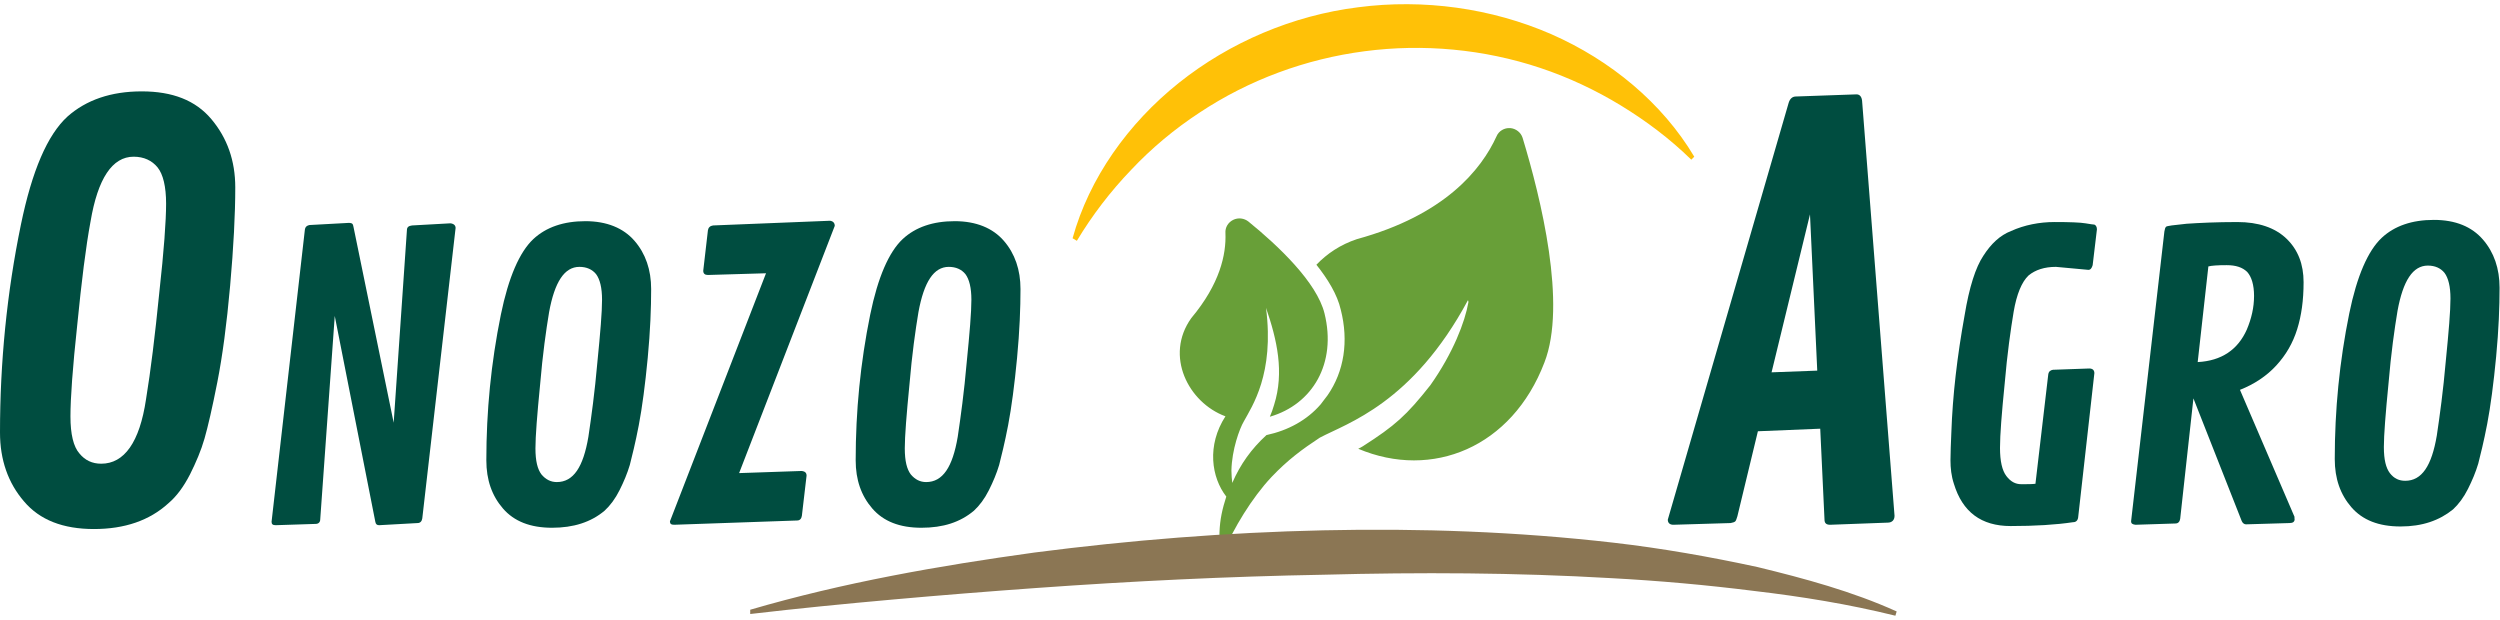
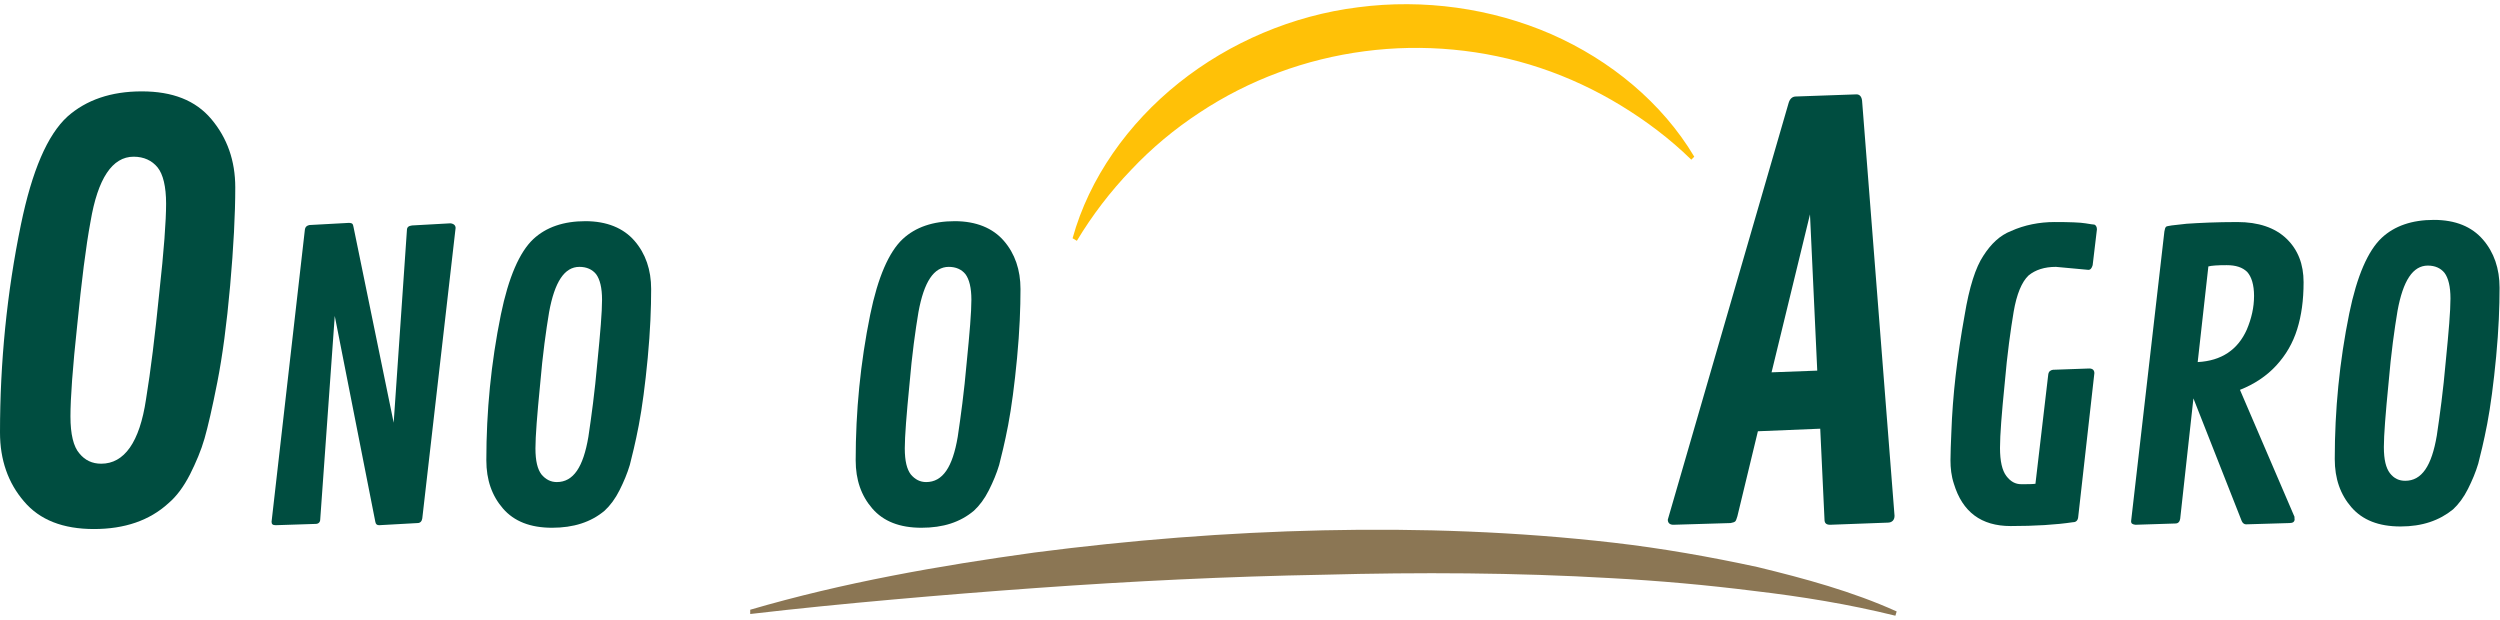
<svg xmlns="http://www.w3.org/2000/svg" version="1.1" id="Réteg_1" x="0px" y="0px" viewBox="0 0 585.5 145.2" style="enable-background:new 0 0 585.5 145.2;" xml:space="preserve">
  <style type="text/css">
	.st0{fill:#689F38;}
	.st1{fill:#8B7654;}
	.st2{fill:#FFC107;}
	.st3{fill:#004D40;}
</style>
  <g id="grids">
</g>
  <g>
-     <path class="st0" d="M356.6,32.3c-0.4-1.3-1.6-2.2-2.9-2.3c-1.4-0.1-2.7,0.7-3.2,1.9c-3.6,7.9-12.2,18.5-32.7,24.1   c-3.9,1.3-7,3.4-9.5,6c2.7,3.4,4.9,7,5.7,10.5c1.9,7.4,0.8,14.5-3.1,20.1c-0.5,0.7-1.1,1.4-1.6,2.1c-3.2,3.7-7.6,6.1-12.7,7.2   c-3.5,3.2-6.1,6.8-8,11.2c-0.1-0.9-0.2-1.8-0.2-2.9c0.1-4.9,1.9-9.8,2.9-11.5c1.9-3.5,7.2-11.1,5.2-26.6c2.6,7.5,4.3,15.1,1.9,22.7   c-0.3,1-0.6,1.9-1,2.8c10-2.9,15.7-12.5,12.8-24.2c-1.8-7.3-10.9-15.9-17.8-21.5c-1-0.8-2.4-1-3.6-0.4c-1.2,0.6-1.9,1.8-1.8,3.1   c0.2,5-1.3,11.9-8,19.9c-6.3,8.8-0.7,19.8,8,23c-4.4,6.8-3.3,14.3,0.2,18.8c-0.9,2.8-1.5,5.3-1.6,8.5c-0.1,2.7,0.2,4.3,0.2,4.3   c0.1,0.4,0.6,0.4,0.8,0.1c2.3-5.4,6.5-12.5,11.2-17.5c3.8-4,7.2-6.5,11.3-9.2c6.4-3.4,21.7-8,34.7-32.2c0.1,0.2,0.1,0.3,0.1,0.5   c-0.8,4.6-3.6,11.9-8.9,19.4c-5.6,7.1-8.3,9.5-15.8,14.3c-0.3,0.2-0.7,0.4-1.1,0.6c17.3,7.3,36-0.3,43.6-20.2   C367,71.3,360.9,46.5,356.6,32.3z" />
    <path class="st1" d="M175.7,142.8c21.9-6.4,44.2-10.3,66.6-13.4c22.4-2.9,45-4.7,67.6-5.2c22.6-0.5,45.4,0.3,68,2.9   c11.3,1.3,22.6,3.3,33.7,5.7c11.1,2.7,22.2,5.7,32.6,10.4l-0.3,1c-10.9-2.7-22-4.5-33.1-5.8c-11.1-1.4-22.3-2.4-33.5-3   c-22.4-1.3-44.8-1.4-67.3-0.8c-22.4,0.4-44.9,1.5-67.2,3.1c-11.2,0.8-22.4,1.7-33.6,2.7c-11.2,1-22.4,2.1-33.5,3.4L175.7,142.8z" />
    <path class="st2" d="M251.2,55.8c3.9-14.1,13-26.9,24.9-36.4c11.9-9.5,26.7-15.8,42-17.7c15.3-2,31.2,0.2,45.2,6.3   c13.9,6.1,26,16.1,33.5,28.7l-0.7,0.7c-5-4.9-10.6-9.1-16.5-12.7c-5.9-3.6-12.3-6.6-18.9-8.8c-13.2-4.4-27.4-5.7-41.1-3.9   c-13.8,1.8-27.1,6.7-38.7,14.4c-5.8,3.8-11.2,8.3-16,13.4c-4.8,5-9.1,10.6-12.7,16.6L251.2,55.8z" />
    <g id="text_23_">
      <g>
        <g>
          <path class="st3" d="M22,123.9c-7.2,0-12.7-2.1-16.4-6.5c-3.7-4.3-5.6-9.7-5.6-16.1c0-16.4,1.6-32.7,4.9-48.7      c2.6-12.6,6.2-21,10.9-25.3c4.4-3.9,10.2-5.9,17.4-5.9s12.6,2.1,16.3,6.5s5.6,9.7,5.6,16s-0.4,14-1.2,23c-0.8,9-1.8,16.5-3,22.6      c-1.2,6.1-2.2,10.4-3,13.2s-2,5.6-3.4,8.4c-1.5,2.9-3.1,5.1-5.1,6.8C35,121.9,29.2,123.9,22,123.9z M23.7,108.6      c5.4,0,9-5,10.5-15.1c1.1-6.7,2.1-14.9,3.1-24.9c1.1-9.9,1.6-16.9,1.6-20.9s-0.7-6.9-2-8.5c-1.3-1.6-3.2-2.5-5.6-2.5      c-5,0-8.4,5.1-10.1,15.2c-1.1,5.9-2.1,14-3.1,24.1c-1.1,10.2-1.6,17.3-1.6,21.5c0,4.2,0.7,7.1,2.1,8.7      C19.9,107.8,21.6,108.6,23.7,108.6z" />
          <path class="st3" d="M106.7,53.4l-7.8,68c-0.1,0.7-0.5,1.1-1.1,1.1l-9,0.5c-0.5,0-0.8-0.2-0.9-0.8L78.4,74l-3.4,47.6      c0,0.7-0.4,1.1-1.1,1.1l-9.3,0.3c-0.7,0-1-0.2-1-0.8l7.8-68.4c0.1-0.7,0.5-1,1.1-1.1l9.2-0.5c0.4,0,0.7,0.1,0.8,0.2      c0.2,0.2,0.2,0.4,0.3,0.8L92.2,99l3.1-45.1c0-0.7,0.4-1,1.2-1.1l9-0.5C106.3,52.4,106.7,52.8,106.7,53.4z" />
          <path class="st3" d="M129.3,123.6c-5.1,0-8.9-1.5-11.5-4.5c-2.6-3-3.9-6.7-3.9-11.3c0-11.5,1.1-22.8,3.4-34.1      c1.8-8.8,4.4-14.7,7.6-17.7c3-2.8,7.1-4.2,12.2-4.2c5,0,8.9,1.6,11.5,4.6c2.6,3,3.9,6.8,3.9,11.3c0,4.4-0.2,9.8-0.8,16.1      s-1.3,11.6-2.1,15.8c-0.8,4.2-1.6,7.3-2.1,9.3c-0.6,2-1.4,3.9-2.4,5.9c-1,2-2.2,3.6-3.5,4.8      C138.4,122.3,134.3,123.6,129.3,123.6z M130.4,112.9c3.9,0,6.2-3.5,7.4-10.6c0.7-4.7,1.5-10.5,2.1-17.4c0.7-7,1.1-11.8,1.1-14.7      c0-2.8-0.5-4.8-1.4-6c-0.9-1.1-2.2-1.7-3.9-1.7c-3.5,0-5.8,3.5-7.1,10.6c-0.7,4.2-1.5,9.8-2.1,16.9c-0.7,7.1-1.1,12.2-1.1,15      c0,3,0.5,4.9,1.4,6.1C127.8,112.3,129,112.9,130.4,112.9z" />
-           <path class="st3" d="M167,52.8l27.4-1.1c0.7,0.1,1.1,0.5,1.1,1.2l-22.4,57.9l14.7-0.5c0.7,0.1,1.1,0.4,1.1,1.1l-1.1,9.4      c-0.1,0.7-0.5,1.1-1.1,1.1l-28.8,1c-0.7,0-1-0.2-1-0.8L179.4,64l-13.6,0.4c-0.7,0-1.1-0.3-1.1-1l1.1-9.5      C165.9,53.3,166.3,52.9,167,52.8z" />
          <path class="st3" d="M215.8,123.6c-5.1,0-8.9-1.5-11.5-4.5c-2.6-3-3.9-6.7-3.9-11.3c0-11.5,1.1-22.8,3.4-34.1      c1.8-8.8,4.4-14.7,7.6-17.7c3-2.8,7.1-4.2,12.2-4.2c5,0,8.9,1.6,11.5,4.6c2.6,3,3.9,6.8,3.9,11.3c0,4.4-0.2,9.8-0.8,16.1      s-1.3,11.6-2.1,15.8c-0.8,4.2-1.6,7.3-2.1,9.3c-0.6,2-1.4,3.9-2.4,5.9c-1,2-2.2,3.6-3.5,4.8      C224.9,122.3,220.9,123.6,215.8,123.6z M216.9,112.9c3.9,0,6.2-3.5,7.4-10.6c0.7-4.7,1.5-10.5,2.1-17.4c0.7-7,1.1-11.8,1.1-14.7      c0-2.8-0.5-4.8-1.4-6c-0.9-1.1-2.2-1.7-3.9-1.7c-3.5,0-5.8,3.5-7.1,10.6c-0.7,4.2-1.5,9.8-2.1,16.9c-0.7,7.1-1.1,12.2-1.1,15      c0,3,0.5,4.9,1.4,6.1C214.3,112.3,215.5,112.9,216.9,112.9z" />
        </g>
        <g>
          <path class="st3" d="M436.1,23.6l7.6,97.2c0,1-0.6,1.6-1.6,1.6l-13.5,0.5c-0.9,0-1.3-0.4-1.3-1.2l-1-21.3l-14.6,0.6l-4.8,19.9      c-0.2,0.6-0.3,1-0.5,1.2c-0.2,0.2-0.6,0.3-1.1,0.4l-13.4,0.4c-0.8,0-1.3-0.4-1.3-1.2l28.3-97.6c0.3-1,0.9-1.5,1.7-1.5l14.2-0.5      C435.5,22.1,436,22.6,436.1,23.6z M423.9,50.2l-9,37l10.7-0.4L423.9,50.2z" />
          <path class="st3" d="M489.1,63.2l-7.6-0.7c-2.7,0-4.8,0.7-6.4,2c-1.6,1.5-2.8,4.4-3.5,8.5c-0.7,4.2-1.5,9.8-2.1,16.8      c-0.7,7-1.1,12-1.1,15.1c0,3.1,0.5,5.3,1.5,6.6s2.1,1.9,3.5,1.9s2.5,0,3.3-0.1l3-25.6c0.1-0.7,0.5-1,1.1-1.1l8.5-0.3      c0.8,0,1.2,0.4,1.2,1.1l-3.8,33.8c-0.1,0.7-0.5,1.1-1.2,1.1c-4,0.6-8.9,0.9-14.6,0.9c-6.9,0-11.3-3.3-13.3-9.9      c-0.6-1.8-0.8-3.7-0.8-5.5s0.1-3.9,0.2-6.4c0.3-8.9,1.4-18.1,3.1-27.5c1.1-6.7,2.6-11.3,4.4-14c1.8-2.8,3.9-4.8,6.5-5.8      c3.1-1.4,6.6-2.1,10.2-2.1c3.6,0,6,0.1,7.2,0.3c1.2,0.2,1.9,0.3,2.1,0.3c0.3,0.1,0.6,0.5,0.6,1.1l-1,8.4      C489.9,62.8,489.6,63.2,489.1,63.2z" />
          <path class="st3" d="M537.4,121.6c0,0.6-0.4,0.9-1.2,0.9l-10.2,0.3c-0.4,0-0.8-0.3-1-0.8l-11.3-28.7l-3.1,28.2      c-0.1,0.7-0.5,1.1-1.1,1.1l-9.4,0.3c-0.7-0.1-1-0.3-1-0.8l7.8-67.9c0.1-0.6,0.2-0.9,0.4-1.1c0.2-0.2,1.8-0.4,4.8-0.7      c3-0.2,7-0.4,11.9-0.4s8.8,1.3,11.5,3.9c2.7,2.6,4,6,4,10.2s-0.5,7.8-1.5,11c-1,3.2-2.6,6-4.9,8.5c-2.3,2.5-5.2,4.4-8.5,5.7      l12.8,29.8C537.3,121.2,537.4,121.4,537.4,121.6z M517.2,62.4l-2.5,22.4c5.6-0.3,9.4-2.9,11.5-7.6c1.1-2.6,1.7-5.2,1.7-7.9      c0-2.6-0.6-4.5-1.6-5.6c-1.1-1.1-2.7-1.6-4.8-1.6C519.4,62.1,517.9,62.2,517.2,62.4z" />
          <path class="st3" d="M562.2,123.3c-5.1,0-8.9-1.5-11.5-4.5c-2.6-3-3.9-6.7-3.9-11.3c0-11.5,1.1-22.8,3.4-34.1      c1.8-8.8,4.4-14.7,7.6-17.7c3-2.8,7.1-4.2,12.2-4.2s8.9,1.6,11.5,4.6c2.6,3,3.9,6.8,3.9,11.3c0,4.4-0.2,9.8-0.8,16.1      s-1.3,11.6-2.1,15.8s-1.6,7.3-2.1,9.3c-0.6,2-1.4,3.9-2.4,5.9c-1,2-2.2,3.6-3.5,4.8C571.3,121.9,567.3,123.3,562.2,123.3z       M563.3,112.6c3.9,0,6.2-3.5,7.4-10.6c0.7-4.7,1.5-10.5,2.1-17.4c0.7-7,1.1-11.8,1.1-14.7c0-2.8-0.5-4.8-1.4-6      c-0.9-1.1-2.2-1.7-3.9-1.7c-3.5,0-5.8,3.5-7.1,10.6c-0.7,4.2-1.5,9.8-2.1,16.9c-0.7,7.1-1.1,12.2-1.1,15c0,3,0.5,4.9,1.4,6.1      C560.7,112.1,561.9,112.6,563.3,112.6z" />
        </g>
      </g>
    </g>
  </g>
</svg>